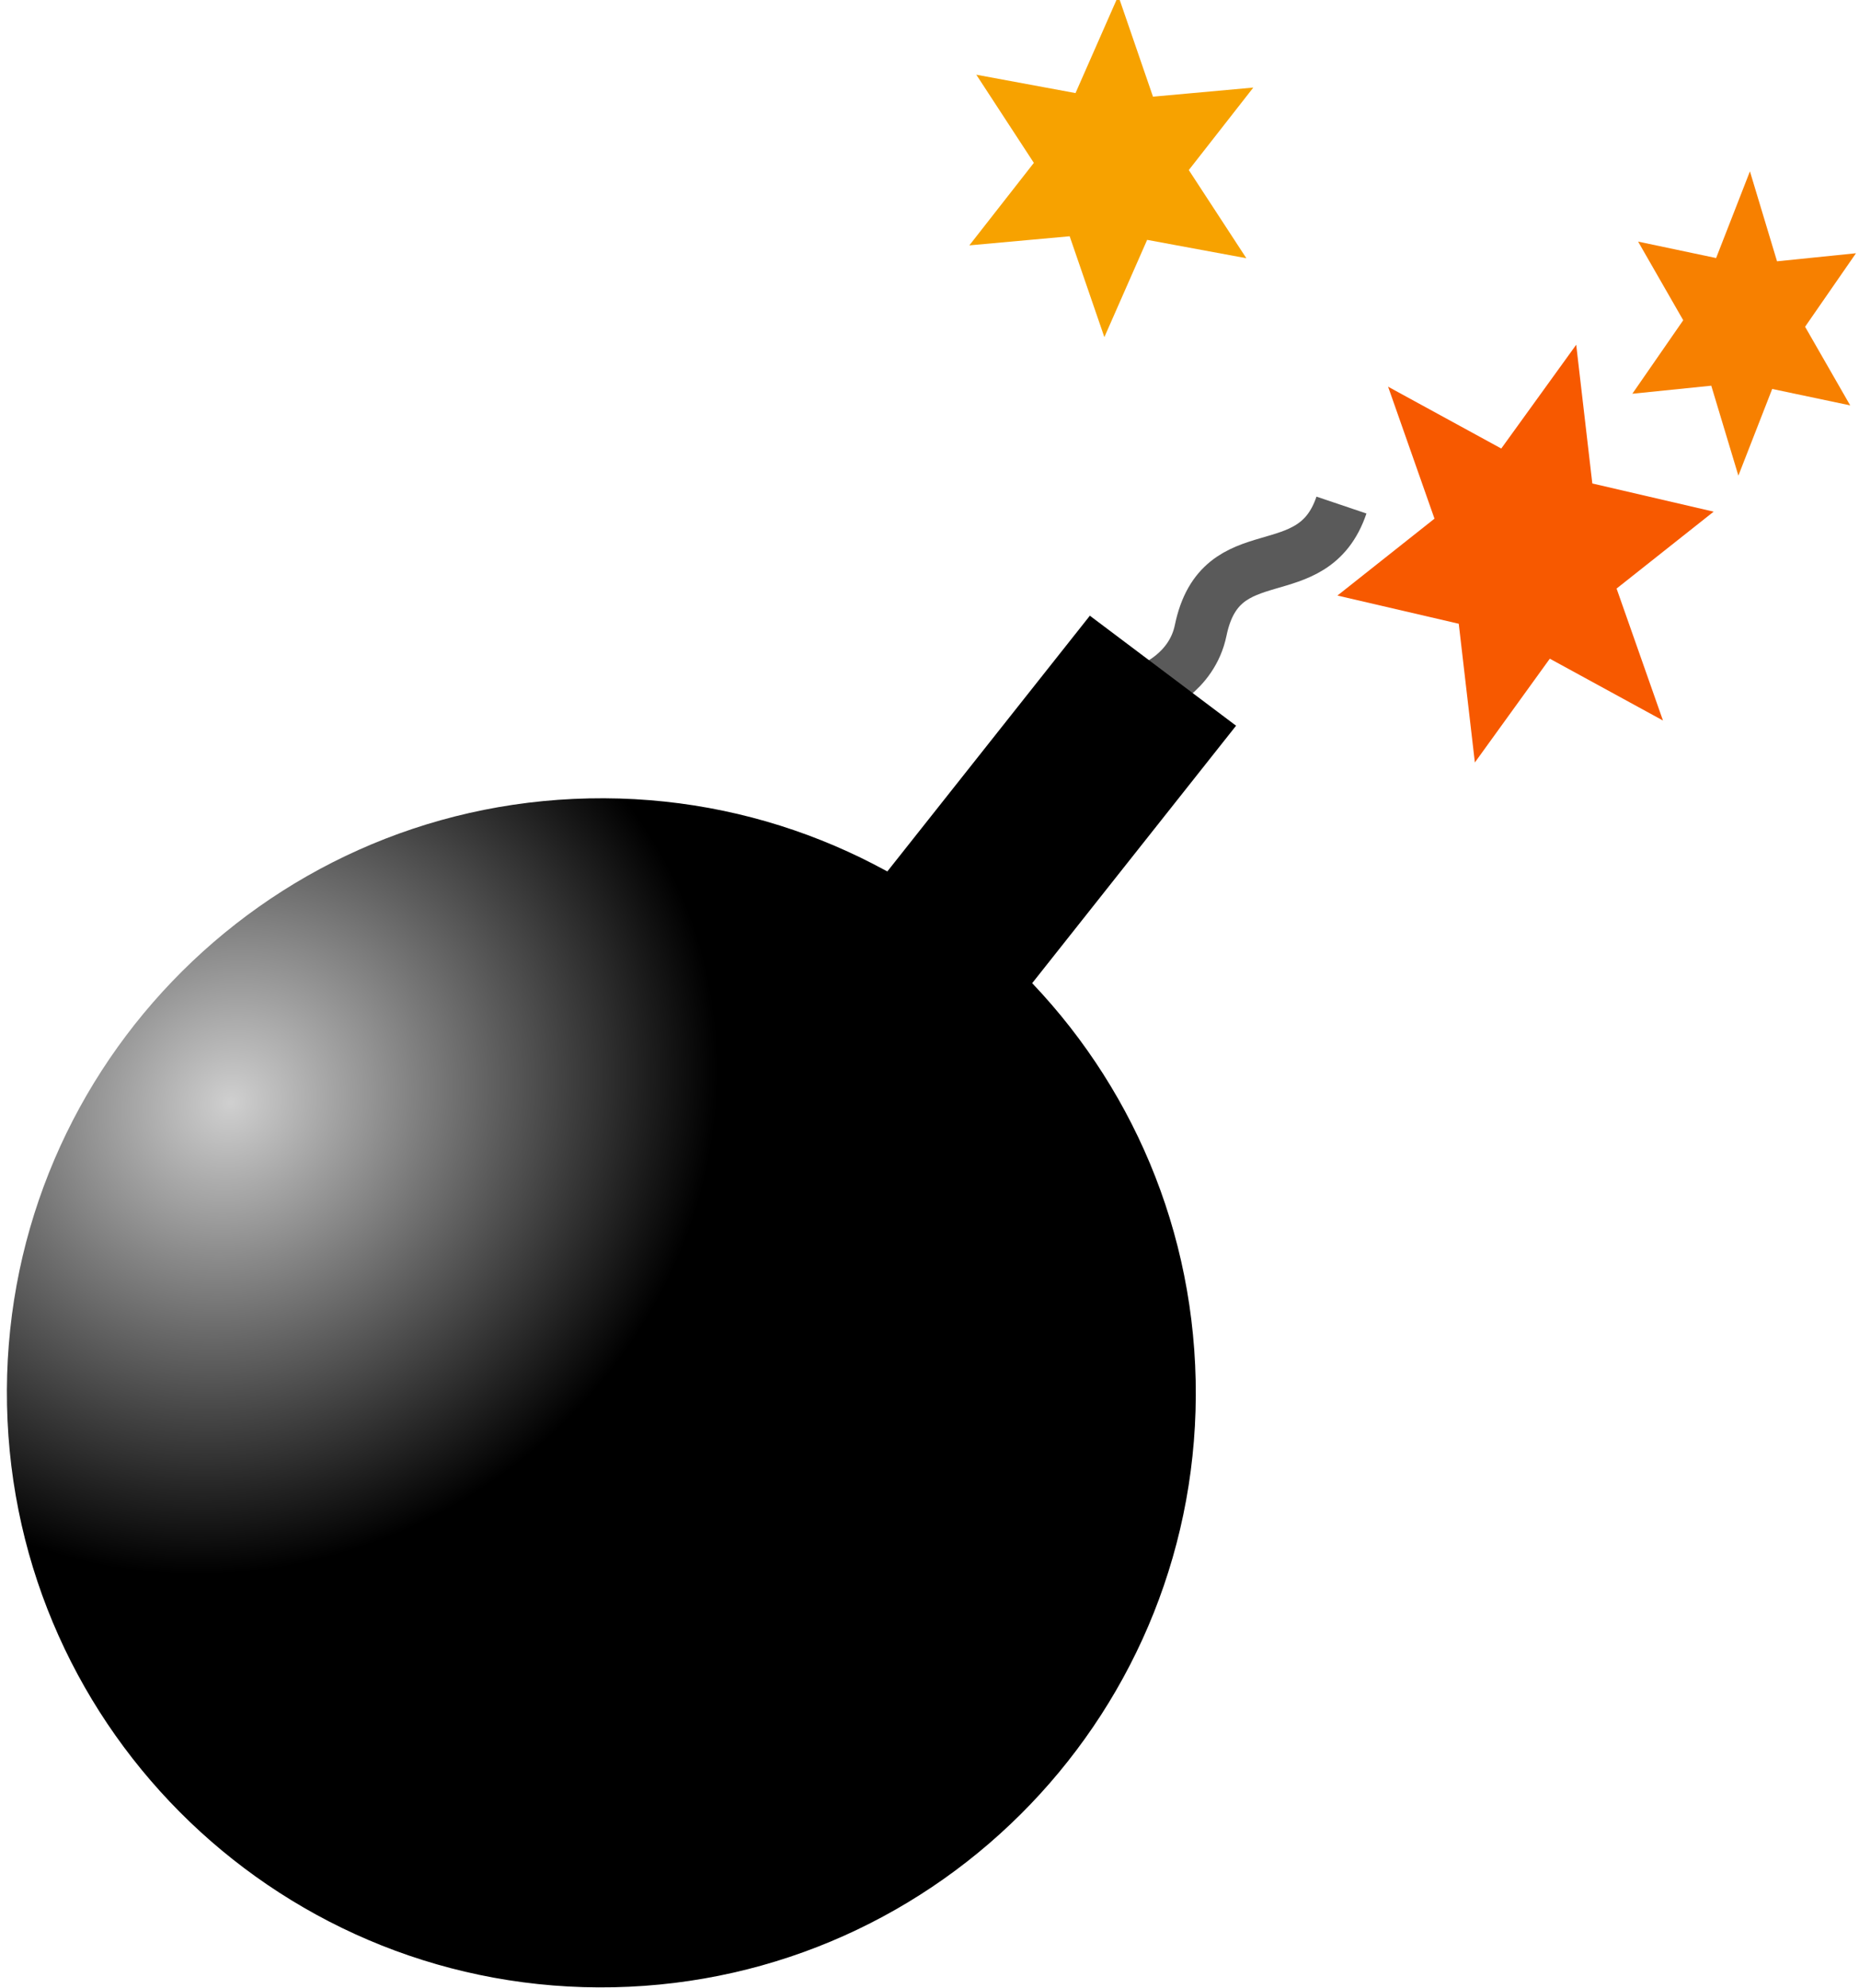
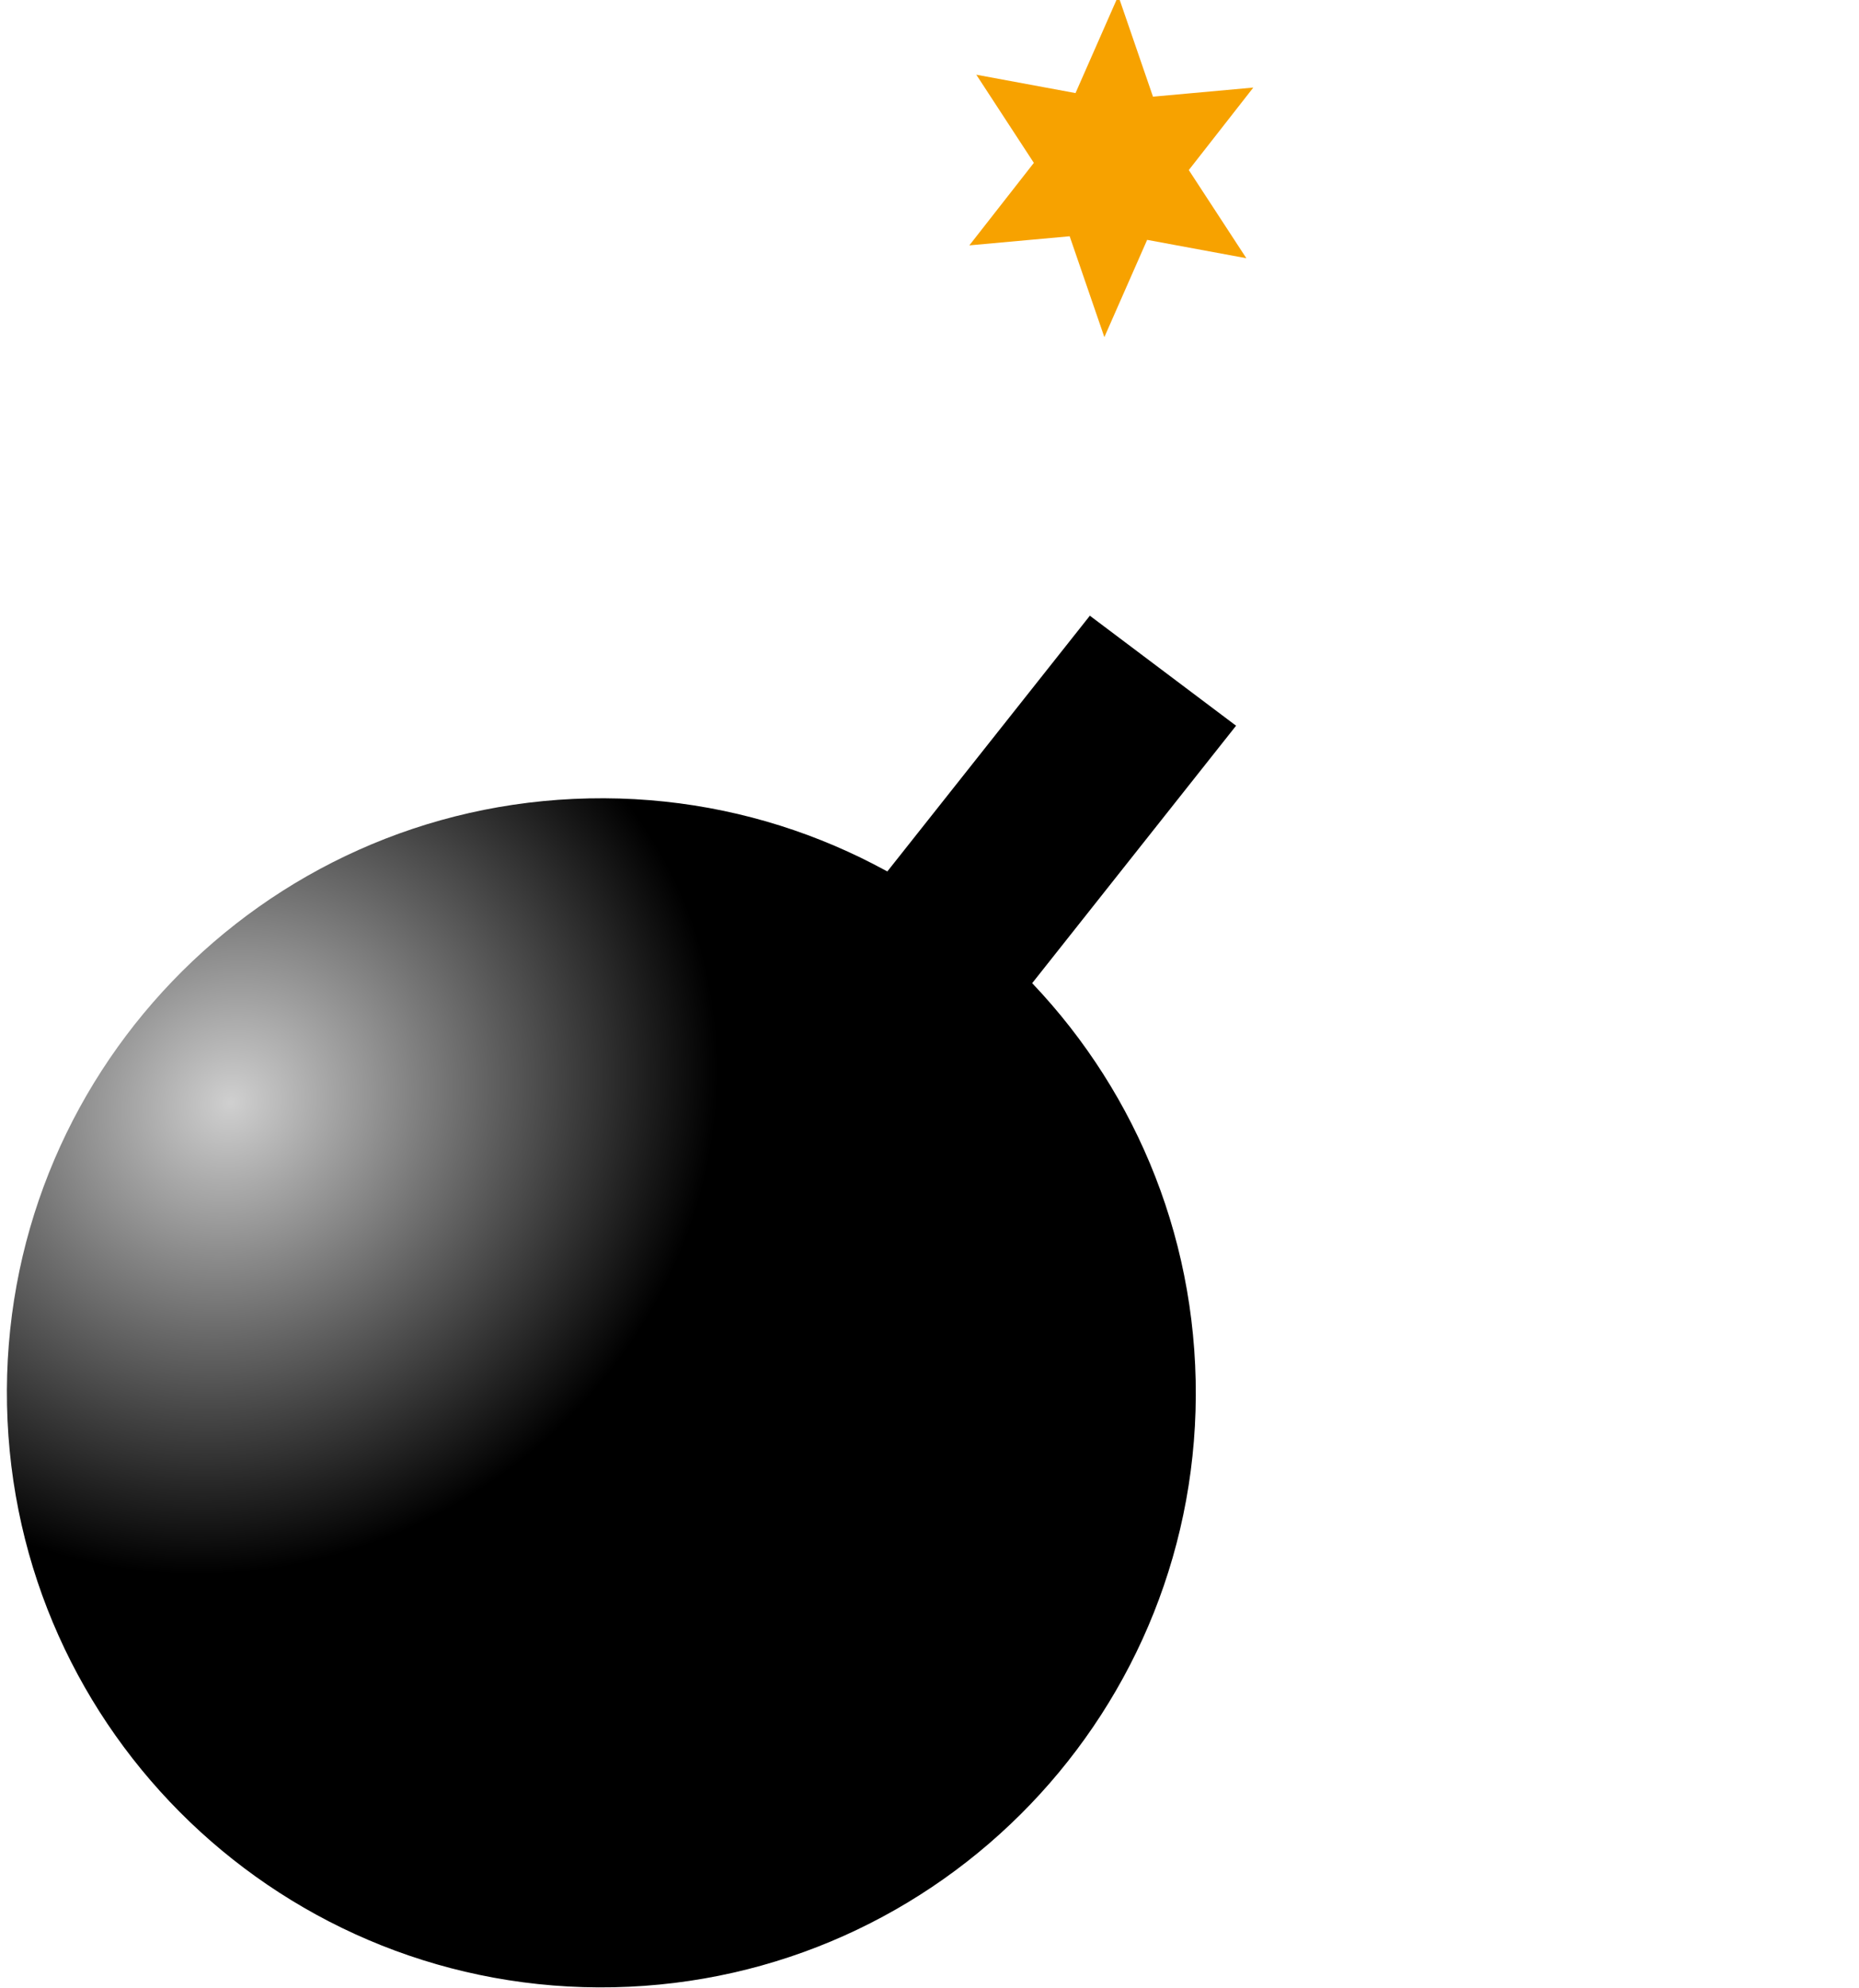
<svg xmlns="http://www.w3.org/2000/svg" xmlns:xlink="http://www.w3.org/1999/xlink" version="1.1" viewBox="0 0 74.695 79.857">
  <defs>
    <linearGradient id="b">
      <stop stop-opacity=".186" offset="0" />
      <stop offset="1" />
    </linearGradient>
    <radialGradient id="a" cx="252.45" cy="422.71" r="60.5" gradientTransform="matrix(.706 -.437 .405 .653 -115.21 282.59)" gradientUnits="userSpaceOnUse" xlink:href="#b" />
  </defs>
  <g transform="translate(-402.92 -532.36)">
    <g transform="matrix(.398 0 0 .398 242.75 368.85)" fill="url(#a)">
      <path transform="matrix(1 -.021 .021 1 182.1 78.748)" d="m331 478.36c0 33.137-26.863 60-60 60s-60-26.863-60-60c0-33.137 26.863-60 60-60s60 26.863 60 60z" color="#000000" />
      <path transform="matrix(.996 .088 -.088 .996 234.91 51.93)" d="m331 478.36c0 33.137-26.863 60-60 60s-60-26.863-60-60c0-33.137 26.863-60 60-60s60 26.863 60 60z" color="#000000" opacity=".84" />
    </g>
-     <path d="m456.82 552.65c-1.161 3.437-4.855 1.146-5.657 5.036-0.357 1.732-2.003 2.347-2.003 2.347" fill="none" stroke="#5a5a5a" stroke-width="2.119" />
    <rect transform="matrix(.799 .601 -.621 .784 0 0)" x="696.43" y="176.71" width="7.353" height="19.473" ry="0" color="#000000" fill-rule="evenodd" />
-     <path transform="matrix(.184 -.255 -.238 -.227 469.19 772.87)" d="m472 394.36 16.354-8e-3 4.306-15.777 8.184 14.159 15.816-4.159-8.17 14.167 11.51 11.618-16.354 8e-3 -4.306 15.777-8.184-14.159-15.816 4.159 8.17-14.167z" color="#000000" fill="#f75900" fill-rule="evenodd" />
-     <path transform="matrix(.083 -.213 -.176 -.1 503 691.44)" d="m472 394.36 16.354-8e-3 4.306-15.777 8.184 14.159 15.816-4.159-8.17 14.167 11.51 11.618-16.354 8e-3 -4.306 15.777-8.184-14.159-15.816 4.159 8.17-14.167z" color="#000000" fill="#f78000" fill-rule="evenodd" />
    <path transform="matrix(.105 -.239 -.224 -.112 486.07 702.88)" d="m472 394.36 16.354-8e-3 4.306-15.777 8.184 14.159 15.816-4.159-8.17 14.167 11.51 11.618-16.354 8e-3 -4.306 15.777-8.184-14.159-15.816 4.159 8.17-14.167z" color="#000000" fill="#f7a200" fill-rule="evenodd" />
  </g>
</svg>